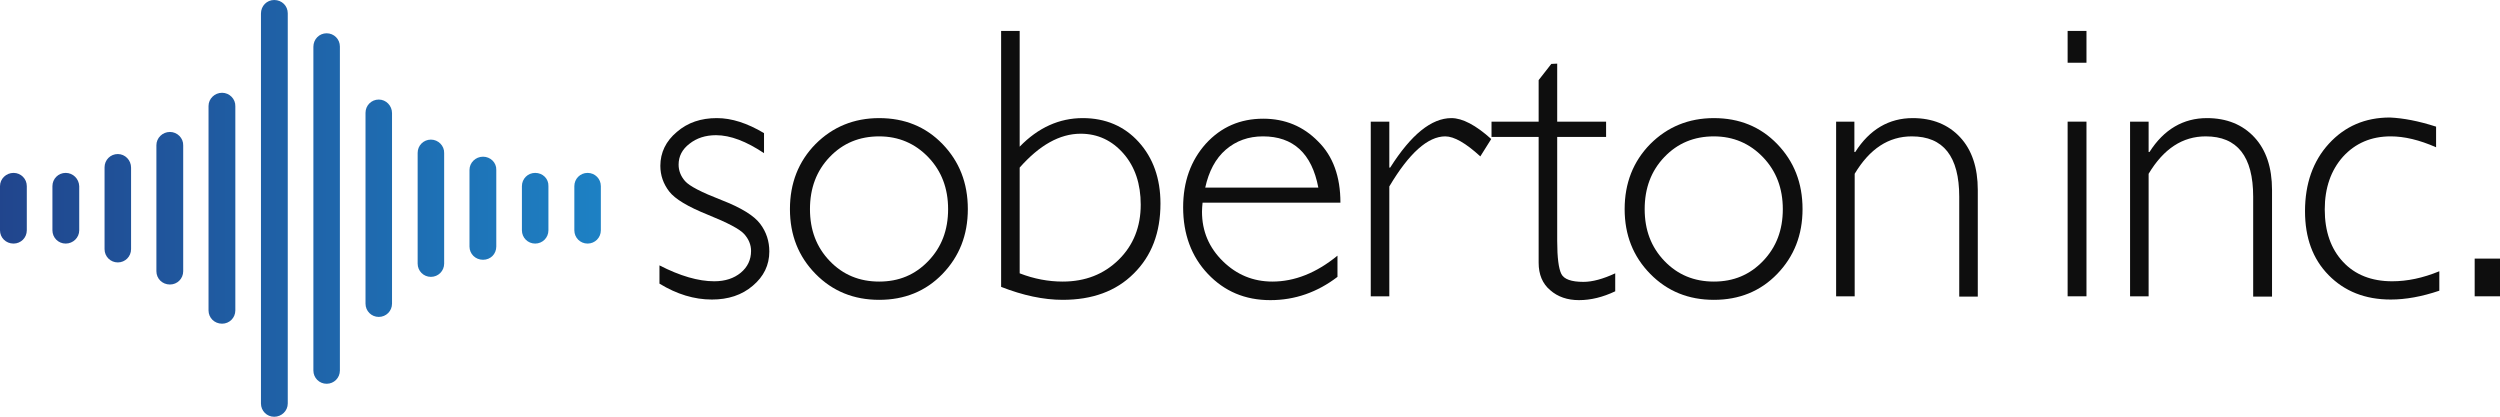
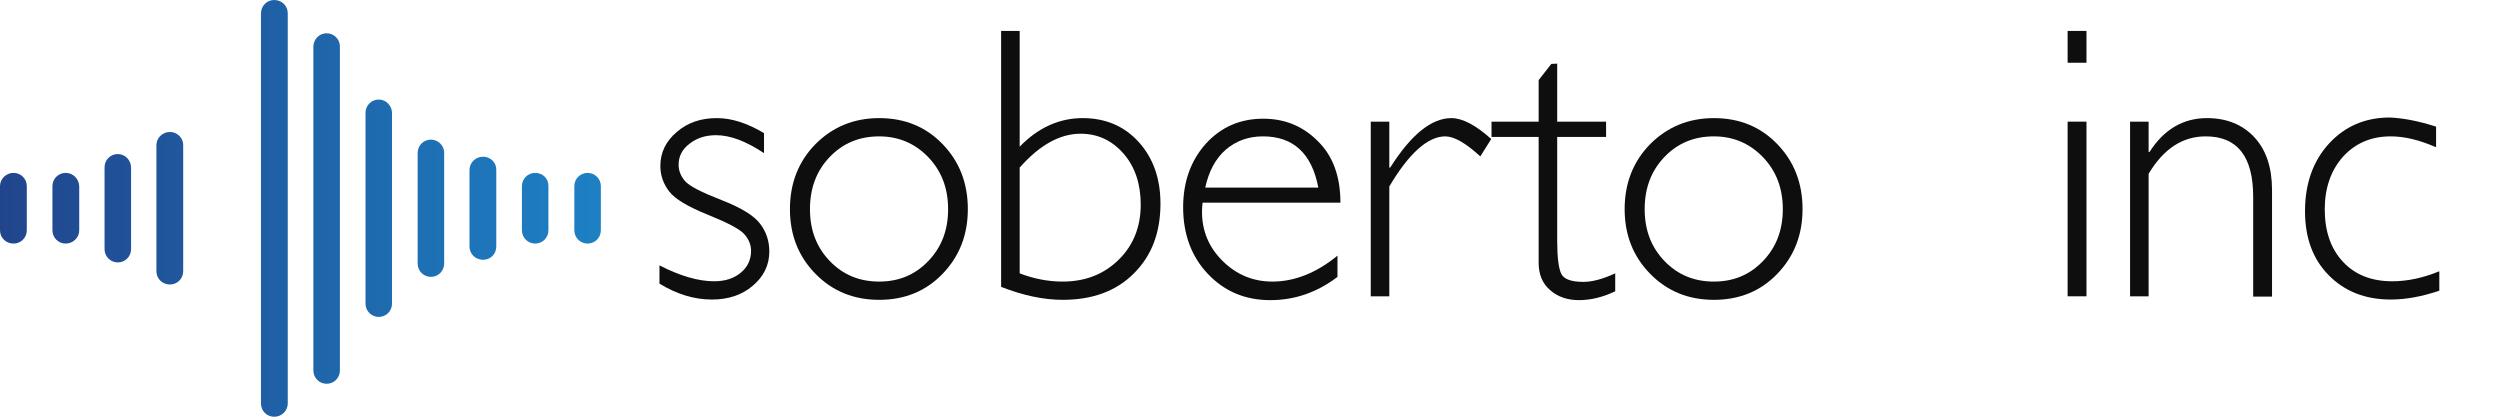
<svg xmlns="http://www.w3.org/2000/svg" x="0px" y="0px" width="848.8px" height="141.5px" viewBox="0 0 848.8 141.5" style="enable-background:new 0 0 848.8 141.5;" xml:space="preserve">
  <style type="text/css"> .st0{fill:url(#SVGID_1_);} .st1{fill:url(#SVGID_2_);} .st2{fill:url(#SVGID_3_);} .st3{fill:url(#SVGID_4_);} .st4{fill:url(#SVGID_5_);} .st5{fill:url(#SVGID_6_);} .st6{fill:url(#SVGID_7_);} .st7{fill:url(#SVGID_8_);} .st8{fill:url(#SVGID_9_);} .st9{fill:url(#SVGID_10_);} .st10{fill:url(#SVGID_11_);} .st11{fill:url(#SVGID_12_);} .st12{fill:#0E0E0E;} </style>
  <g>
    <path d="M199.5,58.7" />
  </g>
  <g>
    <linearGradient id="SVGID_1_" gradientUnits="userSpaceOnUse" x1="-11" y1="60.201" x2="212" y2="60.201" gradientTransform="matrix(1 0 0 -1 0 130.973)">
      <stop offset="0" style="stop-color:#21428A" />
      <stop offset="1" style="stop-color:#1D83C6" />
    </linearGradient>
    <path class="st0" d="M4.6,58.7c-2.5,0-4.6,2-4.6,4.5v15c0,2.5,2,4.5,4.6,4.5c2.5,0,4.5-2,4.5-4.5v-15C9.1,60.7,7.1,58.7,4.6,58.7z" />
    <linearGradient id="SVGID_2_" gradientUnits="userSpaceOnUse" x1="-11" y1="60.201" x2="212" y2="60.201" gradientTransform="matrix(1 0 0 -1 0 130.973)">
      <stop offset="0" style="stop-color:#21428A" />
      <stop offset="1" style="stop-color:#1D83C6" />
    </linearGradient>
    <path class="st1" d="M22.3,58.7c-2.5,0-4.5,2-4.5,4.5v15c0,2.5,2,4.5,4.5,4.5s4.6-2,4.6-4.5v-15C26.8,60.7,24.8,58.7,22.3,58.7z" />
    <linearGradient id="SVGID_3_" gradientUnits="userSpaceOnUse" x1="-11" y1="60.2" x2="212" y2="60.2" gradientTransform="matrix(1 0 0 -1 0 130.973)">
      <stop offset="0" style="stop-color:#21428A" />
      <stop offset="1" style="stop-color:#1D83C6" />
    </linearGradient>
    <path class="st2" d="M40,52.3c-2.5,0-4.5,2-4.5,4.5v27.8c0,2.5,2,4.5,4.5,4.5c2.5,0,4.5-2,4.5-4.5V56.9 C44.5,54.4,42.5,52.3,40,52.3z" />
    <linearGradient id="SVGID_4_" gradientUnits="userSpaceOnUse" x1="-11" y1="60.199" x2="212" y2="60.199" gradientTransform="matrix(1 0 0 -1 0 130.973)">
      <stop offset="0" style="stop-color:#21428A" />
      <stop offset="1" style="stop-color:#1D83C6" />
    </linearGradient>
    <path class="st3" d="M57.7,44.8c-2.5,0-4.6,2-4.6,4.5v42.8c0,2.5,2,4.5,4.6,4.5c2.5,0,4.5-2,4.5-4.5V49.4 C62.3,46.9,60.2,44.8,57.7,44.8z" />
    <linearGradient id="SVGID_5_" gradientUnits="userSpaceOnUse" x1="-11" y1="60.201" x2="212" y2="60.201" gradientTransform="matrix(1 0 0 -1 0 130.973)">
      <stop offset="0" style="stop-color:#21428A" />
      <stop offset="1" style="stop-color:#1D83C6" />
    </linearGradient>
-     <path class="st4" d="M75.4,31.5c-2.5,0-4.6,2-4.6,4.5v69.4c0,2.5,2,4.5,4.6,4.5c2.5,0,4.5-2,4.5-4.5V36.1 C80,33.6,77.9,31.5,75.4,31.5z" />
    <linearGradient id="SVGID_6_" gradientUnits="userSpaceOnUse" x1="-11" y1="60.201" x2="212" y2="60.201" gradientTransform="matrix(1 0 0 -1 0 130.973)">
      <stop offset="0" style="stop-color:#21428A" />
      <stop offset="1" style="stop-color:#1D83C6" />
    </linearGradient>
    <path class="st5" d="M93.1,0c-2.5,0-4.5,2-4.5,4.6V137c0,2.5,2,4.5,4.5,4.5c2.5,0,4.6-2,4.6-4.5V4.5C97.7,2,95.7,0,93.1,0z" />
    <linearGradient id="SVGID_7_" gradientUnits="userSpaceOnUse" x1="-11" y1="60.201" x2="212" y2="60.201" gradientTransform="matrix(1 0 0 -1 0 130.973)">
      <stop offset="0" style="stop-color:#21428A" />
      <stop offset="1" style="stop-color:#1D83C6" />
    </linearGradient>
    <path class="st6" d="M110.9,11.3c-2.5,0-4.5,2-4.5,4.6v109.9c0,2.5,2,4.5,4.5,4.5c2.5,0,4.5-2,4.5-4.5V15.8 C115.4,13.3,113.4,11.3,110.9,11.3z" />
    <linearGradient id="SVGID_8_" gradientUnits="userSpaceOnUse" x1="-11" y1="60.201" x2="212" y2="60.201" gradientTransform="matrix(1 0 0 -1 0 130.973)">
      <stop offset="0" style="stop-color:#21428A" />
      <stop offset="1" style="stop-color:#1D83C6" />
    </linearGradient>
    <path class="st7" d="M128.6,33.8c-2.5,0-4.5,2-4.5,4.5v64.8c0,2.5,2,4.5,4.5,4.5s4.5-2,4.5-4.5V38.4 C133.1,35.9,131.1,33.8,128.6,33.8z" />
    <linearGradient id="SVGID_9_" gradientUnits="userSpaceOnUse" x1="-11" y1="60.201" x2="212" y2="60.201" gradientTransform="matrix(1 0 0 -1 0 130.973)">
      <stop offset="0" style="stop-color:#21428A" />
      <stop offset="1" style="stop-color:#1D83C6" />
    </linearGradient>
    <path class="st8" d="M146.3,47.4c-2.5,0-4.5,2-4.5,4.5v37.6c0,2.5,2,4.5,4.5,4.5c2.5,0,4.5-2,4.5-4.5V52 C150.9,49.5,148.8,47.4,146.3,47.4z" />
    <linearGradient id="SVGID_10_" gradientUnits="userSpaceOnUse" x1="-11" y1="60.201" x2="212" y2="60.201" gradientTransform="matrix(1 0 0 -1 0 130.973)">
      <stop offset="0" style="stop-color:#21428A" />
      <stop offset="1" style="stop-color:#1D83C6" />
    </linearGradient>
    <path class="st9" d="M164,53.2c-2.5,0-4.6,2-4.6,4.5v26c0,2.5,2,4.5,4.6,4.5s4.5-2,4.5-4.5v-26C168.6,55.2,166.5,53.2,164,53.2z" />
    <linearGradient id="SVGID_11_" gradientUnits="userSpaceOnUse" x1="-11" y1="60.201" x2="212" y2="60.201" gradientTransform="matrix(1 0 0 -1 0 130.973)">
      <stop offset="0" style="stop-color:#21428A" />
      <stop offset="1" style="stop-color:#1D83C6" />
    </linearGradient>
    <path class="st10" d="M181.7,58.7c-2.5,0-4.5,2-4.5,4.5v15c0,2.5,2,4.5,4.5,4.5c2.5,0,4.5-2,4.5-4.5v-15 C186.3,60.7,184.3,58.7,181.7,58.7z" />
    <linearGradient id="SVGID_12_" gradientUnits="userSpaceOnUse" x1="-11" y1="60.201" x2="212" y2="60.201" gradientTransform="matrix(1 0 0 -1 0 130.973)">
      <stop offset="0" style="stop-color:#21428A" />
      <stop offset="1" style="stop-color:#1D83C6" />
    </linearGradient>
    <path class="st11" d="M199.5,58.7c-2.5,0-4.5,2-4.5,4.5v15c0,2.5,2,4.5,4.5,4.5c2.5,0,4.5-2,4.5-4.5v-15 C204,60.7,202,58.7,199.5,58.7z" />
  </g>
  <g>
    <g>
      <path class="st12" d="M259.4,45.2V52c-6-4-11.4-6.1-16.3-6.1c-3.6,0-6.6,1-9,2.9c-2.5,1.9-3.7,4.3-3.7,7.1c0,2,0.7,3.9,2.2,5.6 c1.5,1.7,5.6,3.8,12.3,6.4c6.7,2.6,11.1,5.3,13.2,8.1c2.1,2.8,3.1,5.9,3.1,9.4c0,4.6-1.9,8.5-5.6,11.6c-3.7,3.2-8.4,4.7-13.9,4.7 c-6,0-11.9-1.8-17.8-5.4v-6.2c7,3.6,13.2,5.4,18.6,5.4c3.7,0,6.7-1,9-2.9c2.3-1.9,3.5-4.4,3.5-7.4c0-2.1-0.8-4-2.3-5.7 c-1.5-1.7-5.7-3.9-12.4-6.6c-6.7-2.7-11.1-5.3-13.1-7.9c-2-2.6-3-5.5-3-8.7c0-4.5,1.9-8.4,5.6-11.5c3.7-3.2,8.2-4.7,13.6-4.7 C248.4,40.1,253.7,41.8,259.4,45.2z" />
      <path class="st12" d="M298.5,40.1c8.6,0,15.8,2.9,21.5,8.8c5.7,5.9,8.6,13.2,8.6,22.1c0,8.8-2.9,16.1-8.6,22 c-5.7,5.9-12.9,8.8-21.5,8.8c-8.6,0-15.8-2.9-21.6-8.8c-5.8-5.9-8.7-13.2-8.7-22c0-8.8,2.9-16.2,8.7-22.1 C282.7,43.1,289.9,40.1,298.5,40.1z M298.5,95.6c6.7,0,12.2-2.3,16.7-7c4.5-4.7,6.7-10.5,6.7-17.6c0-7-2.2-12.9-6.7-17.6 c-4.5-4.7-10.1-7.1-16.7-7.1c-6.7,0-12.3,2.3-16.8,7c-4.5,4.7-6.7,10.6-6.7,17.7c0,7.1,2.2,12.9,6.7,17.6 C286.2,93.3,291.8,95.6,298.5,95.6z" />
      <path class="st12" d="M339.9,97.4V10.5h6.3v39.3c6.3-6.5,13.5-9.7,21.4-9.7c7.7,0,14.1,2.7,19,8.1c4.9,5.4,7.4,12.4,7.4,20.9 c0,9.9-3,17.8-9.1,23.8c-6,6-14.1,8.9-24.1,8.9C354.3,101.8,347.3,100.3,339.9,97.4z M346.2,56.9v35.9c4.9,1.9,9.8,2.8,14.6,2.8 c7.7,0,14-2.5,19-7.4c5-4.9,7.5-11.2,7.5-18.7c0-7-1.9-12.8-5.8-17.3c-3.9-4.5-8.8-6.8-14.6-6.8C359.8,45.4,352.9,49.3,346.2,56.9 z" />
      <path class="st12" d="M455.1,68.8h-46.8c-0.1,1-0.2,2.1-0.2,3.1c0,6.6,2.4,12.2,7.1,16.8c4.7,4.6,10.3,6.9,16.8,6.9 c7.5,0,14.9-2.9,22.1-8.8v7.2c-6.8,5.2-14.4,7.9-22.8,7.9c-8.6,0-15.6-3-21.2-8.9c-5.6-5.9-8.4-13.5-8.4-22.6 c0-8.7,2.6-15.9,7.7-21.6c5.2-5.7,11.7-8.5,19.5-8.5c7.4,0,13.6,2.6,18.6,7.7C452.6,53,455.1,60,455.1,68.8z M409.2,63.7h38.4 c-2.2-11.6-8.5-17.4-18.8-17.4c-4.9,0-9.1,1.5-12.6,4.5S410.4,58.2,409.2,63.7z" />
      <path class="st12" d="M506.3,47.2l-3.7,5.9c-4.9-4.5-8.9-6.8-11.9-6.8c-5.9,0-12.3,5.7-19,17v37.3h-6.3V41.3h6.3v15.6h0.3 c7.1-11.2,14-16.8,20.8-16.8C496.5,40.1,501.1,42.5,506.3,47.2z" />
      <path class="st12" d="M528.7,21.6v19.7h16.6v5.2h-16.6v35.3c0,5.7,0.5,9.4,1.4,11.2c0.9,1.8,3.4,2.7,7.5,2.7c3.1,0,6.7-1,10.8-2.9 v6.1c-4.2,2-8.3,3-12.3,3c-3.9,0-7.2-1.1-9.8-3.4c-2.6-2.2-3.9-5.3-3.9-9.3V46.5h-16v-5.2h16V27.2l4.3-5.5L528.7,21.6L528.7,21.6z " />
      <path class="st12" d="M581.9,40.1c8.6,0,15.8,2.9,21.5,8.8c5.7,5.9,8.6,13.2,8.6,22.1c0,8.8-2.9,16.1-8.6,22 c-5.7,5.9-12.9,8.8-21.5,8.8c-8.6,0-15.8-2.9-21.6-8.8c-5.8-5.9-8.7-13.2-8.7-22c0-8.8,2.9-16.2,8.7-22.1 C566.1,43.1,573.3,40.1,581.9,40.1z M581.9,95.6c6.7,0,12.2-2.3,16.7-7c4.5-4.7,6.7-10.5,6.7-17.6c0-7-2.2-12.9-6.7-17.6 c-4.5-4.7-10.1-7.1-16.7-7.1c-6.7,0-12.3,2.3-16.8,7c-4.5,4.7-6.7,10.6-6.7,17.7c0,7.1,2.2,12.9,6.7,17.6 C569.6,93.3,575.2,95.6,581.9,95.6z" />
-       <path class="st12" d="M629.6,41.3v10.3h0.3c4.9-7.7,11.5-11.5,19.5-11.5c6.7,0,12.1,2.2,16.1,6.5c4,4.3,6,10.3,6,17.9v36.2h-6.3 V66.8c0-13.7-5.4-20.5-16.1-20.5c-7.9,0-14.3,4.2-19.4,12.7v41.6h-6.3V41.3L629.6,41.3L629.6,41.3z" />
      <path class="st12" d="M708.4,10.5v10.8H702V10.5H708.4z M708.4,41.3v59.3H702V41.3H708.4z" />
      <path class="st12" d="M729.5,41.3v10.3h0.3c4.9-7.7,11.5-11.5,19.5-11.5c6.7,0,12.1,2.2,16.1,6.5c4,4.3,6,10.3,6,17.9v36.2H765 V66.8c0-13.7-5.4-20.5-16.1-20.5c-7.9,0-14.3,4.2-19.4,12.7v41.6h-6.3V41.3L729.5,41.3L729.5,41.3z" />
      <path class="st12" d="M827.1,43v7c-5.7-2.5-10.8-3.7-15.4-3.7c-6.6,0-12,2.3-16.2,6.9c-4.1,4.6-6.2,10.6-6.2,17.9 c0,7.5,2.1,13.4,6.2,17.8s9.7,6.6,16.7,6.6c5.1,0,10.4-1.1,16-3.4v6.6c-5.9,2-11.4,3-16.5,3c-8.7,0-15.7-2.8-21.1-8.3 c-5.4-5.5-8-12.7-8-21.7c0-9.3,2.7-17,8.1-22.9c5.4-5.9,12.3-8.9,20.7-8.9C816,40.1,821.2,41.1,827.1,43z" />
-       <path class="st12" d="M848.8,87.8v12.8h-8.6V87.8H848.8z" />
    </g>
  </g>
</svg>